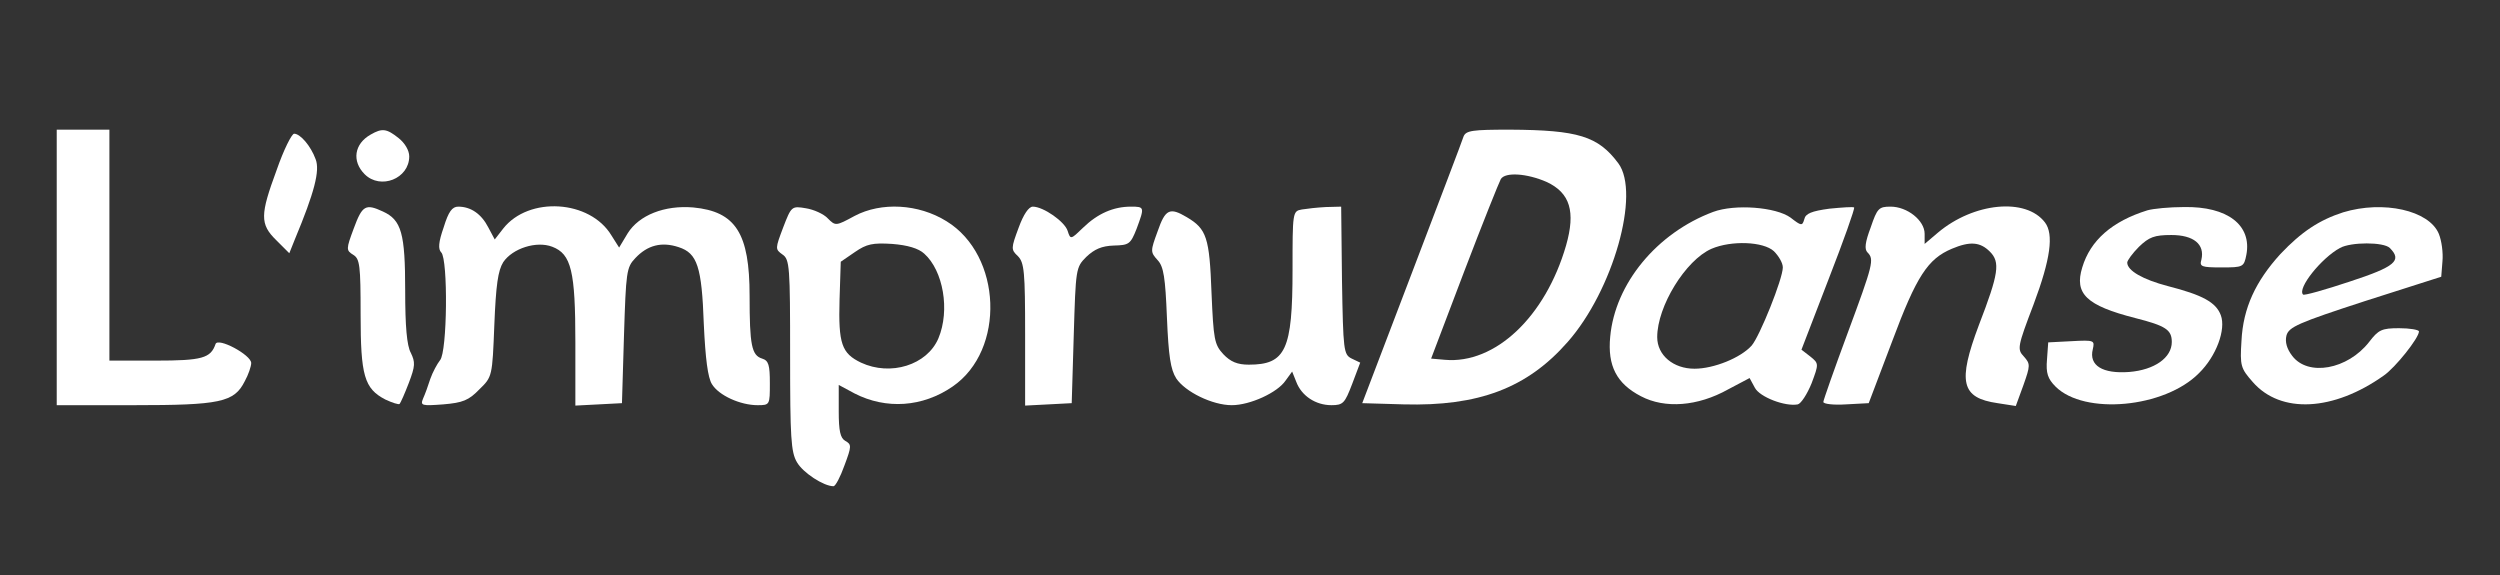
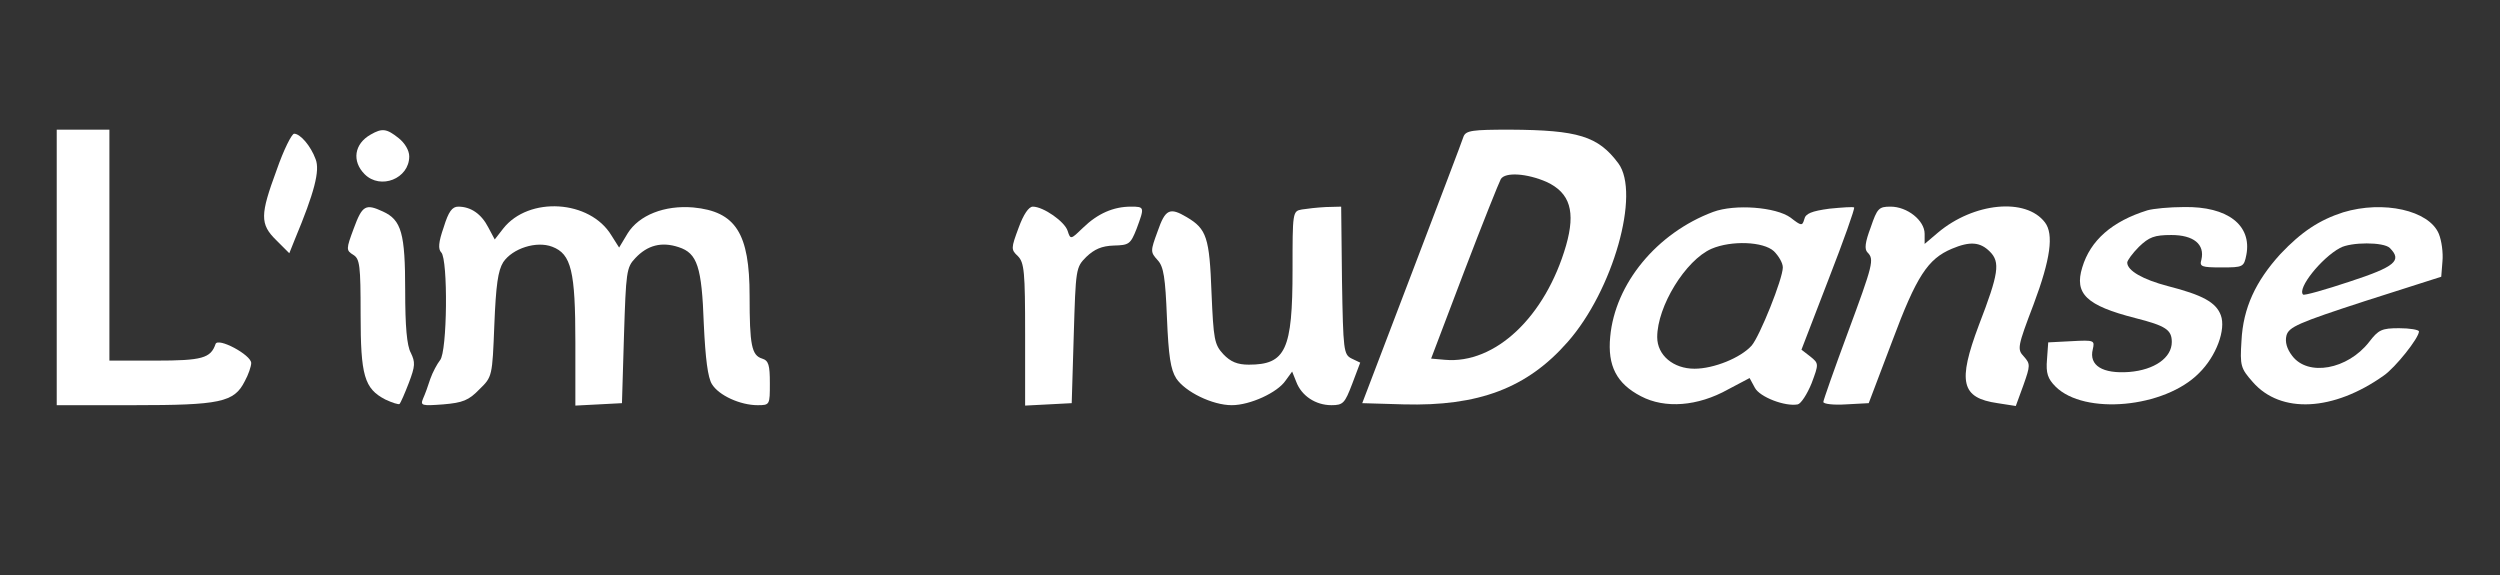
<svg xmlns="http://www.w3.org/2000/svg" version="1.0" width="617pt" height="142pt" viewBox="0 0 617 142" preserveAspectRatio="xMidYMid meet">
  <rect x="0" y="0" width="617" height="142" fill="#333333" stroke="none" />
  <g transform="translate(0,142) scale(0.1,-0.1)" fill="white" stroke="none">
    <path d="M140 760 l0 -340 190 0 c213 0 248 7 274 59 9 16 16 37 16 45 0 20 -82 64 -88 47 -12 -35 -33 -41 -148 -41 l-114 0 0 285 0 285 -65 0 -65 0 0 -340z" />
-     <path d="M915 1088 c-41 -23 -47 -66 -15 -98 39 -39 110 -11 110 44 0 15 -11 33 -26 45 -30 24 -41 25 -69 9z" />
+     <path d="M915 1088 c-41 -23 -47 -66 -15 -98 39 -39 110 -11 110 44 0 15 -11 33 -26 45 -30 24 -41 25 -69 9" />
    <path d="M3612 1083 c-3 -10 -61 -162 -128 -338 l-122 -320 102 -3 c185 -5 305 40 405 154 112 127 180 367 125 441 -50 67 -99 82 -267 83 -93 0 -109 -2 -115 -17z m205 -112 c58 -27 72 -73 48 -157 -51 -176 -175 -293 -299 -282 l-34 3 82 216 c45 118 86 220 90 227 11 18 65 14 113 -7z" />
    <path d="M683 1001 c-41 -111 -42 -134 -1 -174 l32 -32 14 35 c48 115 62 169 51 197 -12 33 -38 63 -53 63 -6 0 -26 -40 -43 -89z" />
    <path d="M873 856 c-19 -51 -19 -54 -1 -65 16 -10 18 -26 18 -147 0 -151 9 -183 61 -210 17 -8 33 -13 35 -11 3 3 13 26 23 52 16 42 16 51 5 74 -10 18 -14 66 -14 154 0 141 -9 174 -55 195 -43 20 -51 15 -72 -42z" />
    <path d="M1095 859 c-13 -37 -14 -54 -6 -62 17 -17 15 -246 -3 -266 -7 -9 -18 -29 -24 -46 -5 -16 -13 -38 -18 -49 -7 -17 -3 -18 50 -14 48 4 63 10 89 37 32 31 32 32 37 159 4 99 9 134 22 155 23 34 82 53 121 38 47 -18 57 -60 57 -236 l0 -156 58 3 57 3 5 167 c5 157 6 168 28 191 30 32 65 41 107 27 46 -15 57 -48 62 -190 4 -86 10 -132 20 -148 17 -28 70 -52 113 -52 30 0 30 1 30 54 0 45 -3 56 -19 61 -26 8 -31 33 -31 155 0 154 -34 208 -139 218 -71 6 -134 -19 -162 -64 l-21 -35 -19 30 c-53 88 -204 97 -267 17 l-21 -27 -16 30 c-17 33 -43 51 -74 51 -15 0 -24 -12 -36 -51z" />
-     <path d="M1933 859 c-20 -53 -20 -54 -2 -67 18 -12 19 -30 19 -249 0 -203 2 -239 17 -264 15 -26 66 -59 90 -59 5 0 17 23 27 51 18 48 18 52 2 61 -12 7 -16 24 -16 73 l0 65 39 -21 c78 -40 168 -34 242 17 131 90 122 324 -15 408 -69 43 -161 48 -227 13 -46 -25 -47 -25 -66 -6 -10 11 -35 22 -54 25 -35 6 -36 5 -56 -47z m348 -65 c47 -42 64 -140 35 -209 -28 -66 -118 -94 -191 -60 -48 23 -56 47 -53 155 l3 94 35 24 c29 20 44 23 92 20 38 -3 65 -11 79 -24z" />
    <path d="M2514 858 c-19 -51 -19 -54 -2 -70 16 -16 18 -39 18 -193 l0 -176 58 3 57 3 5 167 c5 165 5 168 31 194 20 19 38 27 68 28 37 1 41 3 56 41 20 54 20 55 -14 55 -43 0 -82 -17 -118 -52 -30 -29 -31 -30 -38 -8 -7 23 -60 60 -86 60 -10 0 -23 -19 -35 -52z" />
    <path d="M3213 903 c-23 -4 -23 -7 -23 -149 0 -198 -17 -234 -108 -234 -28 0 -45 7 -63 26 -22 24 -24 36 -29 152 -5 136 -12 157 -61 186 -42 25 -53 20 -72 -35 -18 -49 -18 -51 0 -71 15 -16 19 -43 23 -142 4 -95 9 -128 23 -150 22 -33 89 -66 137 -66 45 0 113 31 133 61 l16 22 10 -25 c13 -35 48 -58 87 -58 29 0 33 5 51 52 l20 53 -21 10 c-20 10 -21 19 -24 193 l-2 182 -38 -1 c-20 -1 -47 -4 -59 -6z" />
    <path d="M4228 897 c-139 -52 -242 -177 -254 -308 -7 -72 16 -116 76 -147 59 -31 140 -25 215 17 l53 28 13 -24 c12 -23 75 -47 106 -41 8 2 23 25 34 52 18 48 18 49 -3 66 l-22 17 67 174 c37 95 65 174 63 177 -3 2 -30 0 -61 -3 -44 -6 -59 -12 -62 -26 -5 -17 -7 -17 -34 4 -36 26 -137 34 -191 14z m150 -97 c12 -12 22 -29 22 -40 0 -28 -57 -170 -77 -193 -27 -30 -93 -57 -141 -57 -52 0 -92 33 -92 78 0 76 70 190 134 218 49 21 128 18 154 -6z" />
    <path d="M4617 859 c-14 -37 -16 -54 -8 -62 17 -17 14 -29 -49 -199 -33 -89 -60 -166 -60 -170 0 -5 25 -8 56 -6 l56 3 58 153 c60 161 88 203 147 228 45 19 70 17 94 -7 26 -26 22 -54 -27 -181 -53 -141 -44 -180 46 -193 l45 -7 19 52 c17 48 17 52 1 70 -17 18 -16 24 24 129 42 112 50 173 28 202 -47 62 -176 49 -264 -25 l-33 -28 0 25 c0 33 -43 67 -84 67 -29 0 -33 -4 -49 -51z" />
    <path d="M5300 901 c-87 -27 -141 -74 -161 -141 -20 -65 10 -94 131 -125 75 -19 90 -29 90 -59 0 -39 -43 -69 -105 -74 -66 -5 -100 16 -90 56 5 22 4 23 -52 20 l-58 -3 -3 -42 c-3 -34 2 -48 21 -67 71 -71 269 -53 354 33 43 42 67 108 54 143 -12 32 -45 50 -131 72 -61 16 -100 38 -100 58 0 5 13 23 29 39 25 24 38 29 80 29 55 0 83 -23 74 -61 -5 -17 0 -19 50 -19 53 0 55 1 61 31 14 73 -46 120 -154 118 -36 0 -76 -4 -90 -8z" />
    <path d="M5783 896 c-59 -19 -103 -48 -155 -103 -61 -67 -92 -133 -96 -214 -4 -62 -2 -68 28 -102 69 -79 199 -72 323 16 29 20 87 93 87 109 0 4 -22 8 -49 8 -43 0 -51 -4 -74 -34 -53 -68 -151 -86 -190 -34 -13 17 -18 34 -14 50 6 21 28 31 194 85 l188 60 3 38 c2 21 -2 51 -9 68 -24 58 -137 83 -236 53z m115 -88 c31 -31 14 -46 -99 -83 -60 -20 -113 -35 -115 -32 -15 15 45 90 91 115 27 15 108 15 123 0z" />
  </g>
</svg>